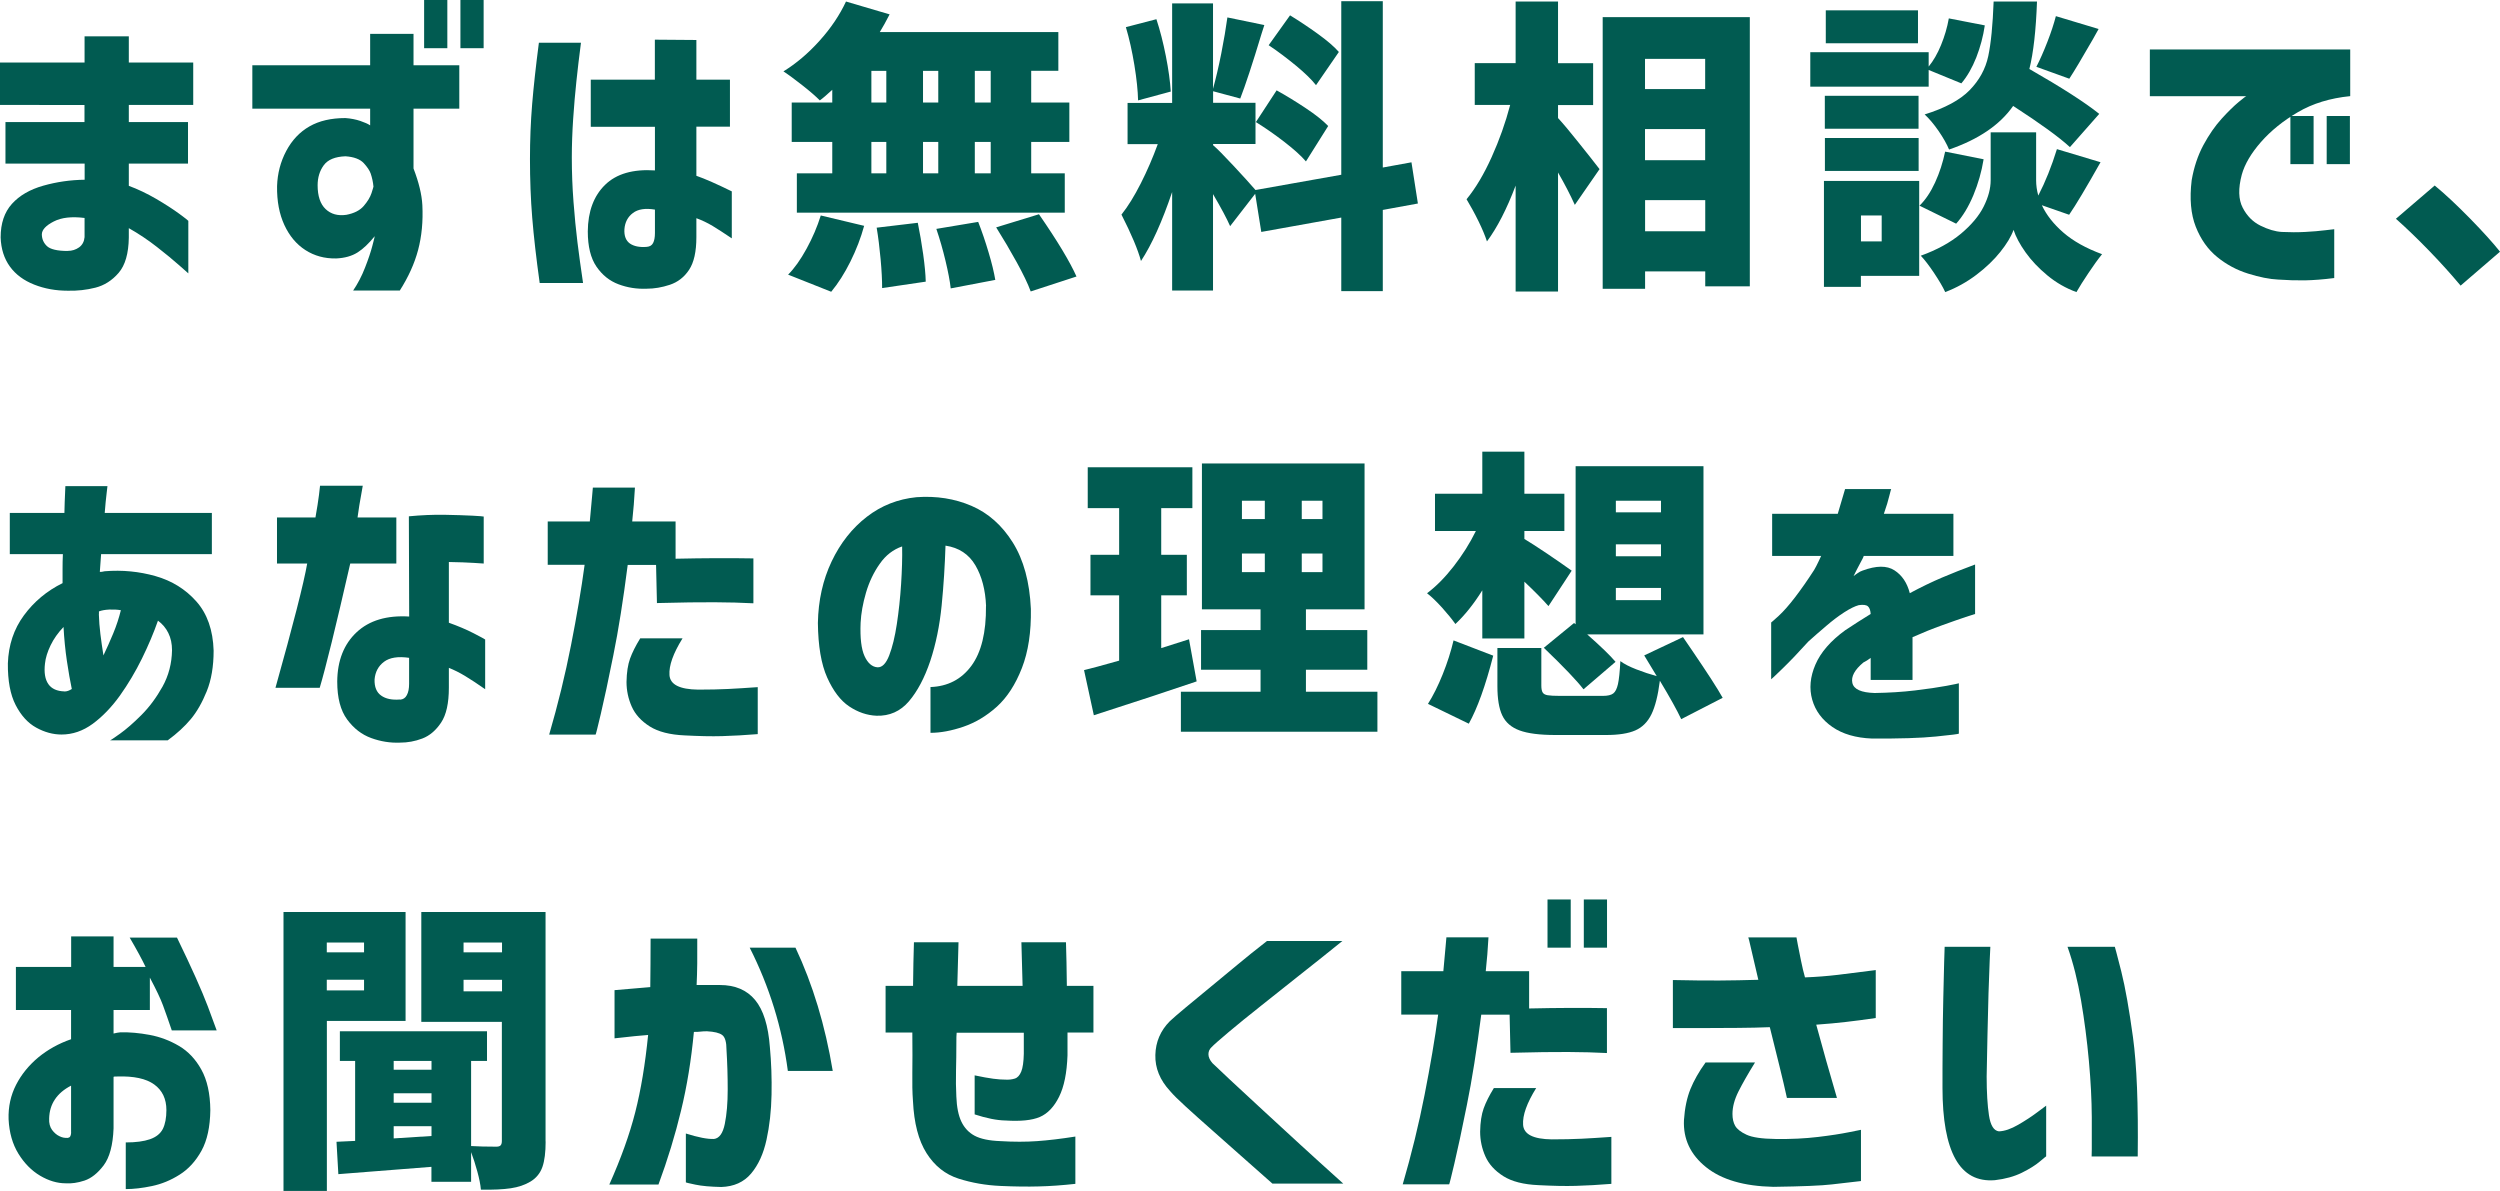
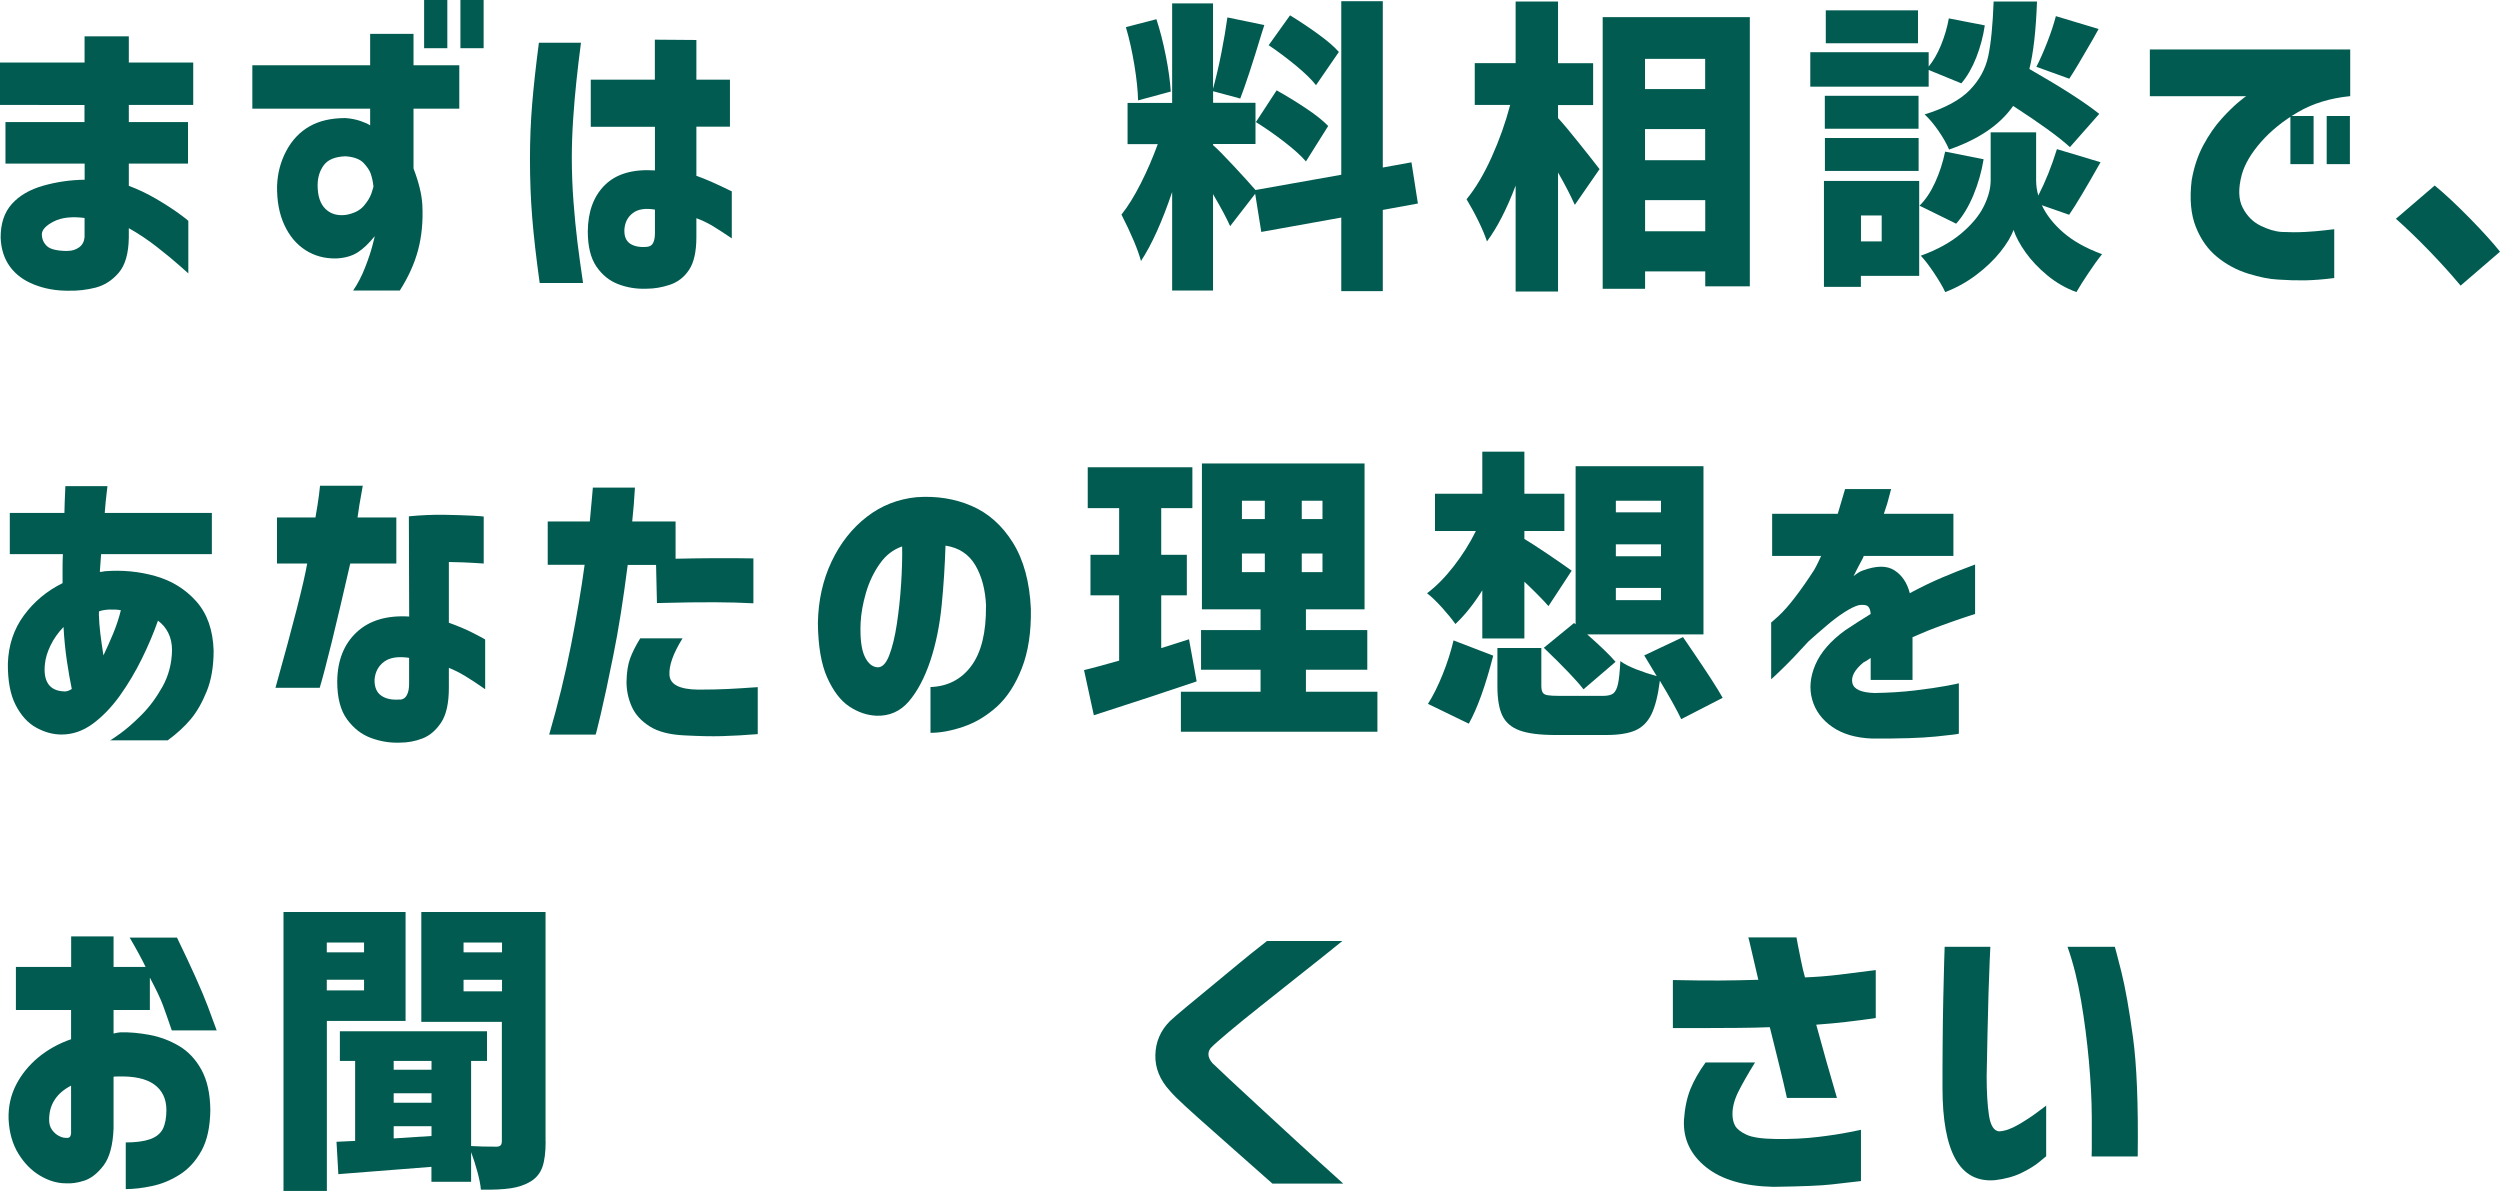
<svg xmlns="http://www.w3.org/2000/svg" id="_レイヤー_2" data-name="レイヤー 2" viewBox="0 0 311.29 148.29">
  <defs>
    <style>
      .cls-1 {
        fill: #015b51;
      }
    </style>
  </defs>
  <g id="_レイヤー_2-2" data-name="レイヤー 2">
    <g>
      <path class="cls-1" d="M.68,20.37v-5.17h9.84v-2.13H0v-5.28h10.53v-3.27h5.51v3.27h8.02v5.28h-8.02v2.13h7.37v5.17h-7.37v2.77c1.11.41,2.25.95,3.42,1.63,1.16.68,2.11,1.3,2.85,1.84s1.11.84,1.14.89v6.54s-.41-.36-1.14-1.01c-.73-.65-1.66-1.41-2.77-2.28s-2.28-1.65-3.5-2.34v1.18c-.03,1.98-.45,3.44-1.27,4.39s-1.79,1.56-2.89,1.84c-1.1.28-2.25.41-3.44.38-1.5,0-2.89-.25-4.18-.76-1.29-.51-2.3-1.25-3.02-2.24S.13,31.01.08,29.56c0-1.75.47-3.14,1.41-4.18.94-1.04,2.24-1.79,3.9-2.26,1.66-.47,3.38-.72,5.15-.74v-2.01H.68ZM8.44,31.24c.53,0,1-.15,1.41-.44.4-.29.63-.72.68-1.27v-2.39c-1.6-.2-2.88-.06-3.84.44-.96.49-1.46,1.02-1.48,1.58,0,.58.21,1.08.63,1.48s1.29.61,2.6.61Z" />
      <path class="cls-1" d="M46.09,13.53h-14.67v-5.4h14.67v-3.91h5.4v3.91h5.7v5.4h-5.7v7.45c.66,1.72,1.03,3.24,1.1,4.56.1,2.03-.08,3.89-.53,5.59s-1.22,3.38-2.28,5.05h-5.81c.58-.86,1.08-1.81,1.48-2.85.41-1.04.71-1.94.91-2.7.2-.76.3-1.17.3-1.22-.74.91-1.45,1.59-2.15,2.03-.7.44-1.58.69-2.64.74-1.44.03-2.72-.32-3.84-1.04-1.12-.72-1.99-1.76-2.62-3.12-.63-1.36-.94-2.97-.91-4.85.05-1.57.43-3.03,1.14-4.37.71-1.34,1.67-2.36,2.89-3.06,1.22-.7,2.71-1.04,4.48-1.04.68.05,1.3.17,1.86.36.56.19.96.37,1.22.55v-2.09ZM46.5,23.22c-.05-.56-.17-1.09-.34-1.6-.13-.38-.42-.82-.87-1.31-.46-.49-1.22-.78-2.28-.85-1.29.05-2.19.42-2.7,1.12-.51.7-.76,1.53-.76,2.49,0,1.34.33,2.33.99,2.96.66.63,1.52.87,2.58.72.96-.18,1.68-.54,2.17-1.1.48-.56.8-1.09.97-1.6.16-.51.25-.79.25-.84ZM52.81,6V0h2.89v6h-2.89ZM57.33,6V0h2.89v6h-2.89Z" />
      <path class="cls-1" d="M67.1,5.32h5.24c-.23,1.77-.42,3.38-.57,4.81-.15,1.43-.29,2.98-.4,4.64-.11,1.66-.17,3.27-.17,4.85,0,1.85.07,3.69.21,5.51.14,1.82.3,3.5.49,5.02.19,1.52.42,3.22.7,5.09h-5.4c-.43-3.09-.74-5.8-.93-8.13-.19-2.33-.28-4.76-.28-7.3,0-2.36.09-4.63.27-6.82.18-2.19.46-4.74.84-7.66ZM73.56,15.77v-5.85h7.98v-4.98l5.17.04v4.94h4.18v5.85h-4.18v6.12c1.09.38,2.56,1.03,4.41,1.94v5.85c-.94-.63-1.73-1.15-2.38-1.54-.65-.39-1.32-.71-2.03-.97v2.36c0,1.8-.3,3.15-.91,4.07s-1.41,1.53-2.39,1.86c-.99.33-1.95.49-2.89.49-1.22.05-2.38-.13-3.5-.55-1.12-.42-2.03-1.15-2.75-2.2-.72-1.05-1.08-2.51-1.08-4.39.02-2.48.74-4.41,2.15-5.79,1.41-1.38,3.48-1.98,6.21-1.8v-5.43h-7.98ZM80.52,30.74c.38-.03.65-.18.8-.48.15-.29.23-.7.23-1.23v-2.93c-1.19-.2-2.1-.06-2.74.42s-.99,1.15-1.06,2.01c-.05.84.18,1.43.68,1.79.51.35,1.2.49,2.09.42Z" />
-       <path class="cls-1" d="M103.64,11.17c-.68.63-1.2,1.08-1.56,1.33-.51-.51-1.22-1.13-2.15-1.86-.93-.73-1.72-1.32-2.38-1.75,1.6-.99,3.1-2.26,4.5-3.82,1.41-1.56,2.5-3.19,3.29-4.88l5.43,1.6c-.46.89-.86,1.62-1.22,2.2h22.23v4.83h-3.38v3.95h4.75v4.9h-4.75v3.91h4.18v4.9h-33.36v-4.9h4.41v-3.91h-5.05v-4.9h5.05v-1.6ZM98.13,34.2c.79-.79,1.55-1.86,2.3-3.23.75-1.37,1.34-2.75,1.77-4.14l5.4,1.29c-.41,1.5-.98,2.98-1.71,4.45-.73,1.47-1.53,2.72-2.39,3.76l-5.36-2.13ZM108.5,8.82v3.95h1.86v-3.95h-1.86ZM108.5,17.67v3.91h1.86v-3.91h-1.86ZM114.28,27.74c.25,1.24.48,2.55.67,3.91.19,1.37.3,2.51.32,3.42l-5.43.8c0-.99-.06-2.19-.19-3.61-.13-1.42-.29-2.72-.49-3.91l5.13-.61ZM114.93,12.77h1.9v-3.95h-1.9v3.95ZM116.83,17.67h-1.9v3.91h1.9v-3.91ZM121.8,27.63c.46,1.17.89,2.43,1.29,3.78.41,1.35.68,2.5.84,3.44l-5.55,1.06c-.1-.91-.32-2.06-.65-3.44-.33-1.38-.71-2.7-1.14-3.97l5.21-.87ZM123.36,12.77v-3.95h-1.98v3.95h1.98ZM123.36,21.58v-3.91h-1.98v3.91h1.98ZM129.37,26.68c2.31,3.34,3.86,5.93,4.67,7.75l-5.7,1.86c-.35-.96-.94-2.18-1.75-3.65-.81-1.47-1.66-2.91-2.55-4.33l5.32-1.63Z" />
      <path class="cls-1" d="M172.18,26.14v10.11h-5.17v-9.16l-9.96,1.79-.76-4.75-3.12,4.03c-.41-.94-1.12-2.27-2.13-3.99v12.01h-5.09v-12.27c-1.24,3.67-2.53,6.54-3.88,8.59-.38-1.42-1.19-3.34-2.43-5.78.81-1.01,1.61-2.31,2.41-3.89.8-1.58,1.5-3.21,2.11-4.88h-3.76v-5.13h5.55V.42h5.09v10.64c.35-1.27.7-2.74,1.03-4.41.33-1.67.58-3.17.76-4.48l4.6.95-.34,1.06c-1.14,3.78-2.03,6.47-2.66,8.09l-3.38-.91v1.44h5.28v5.13h-5.28v.15c.51.43,1.36,1.29,2.56,2.58,1.2,1.29,2.11,2.29,2.72,3l10.68-1.9V.15h5.17v20.71l3.57-.65.8,5.13-4.37.8ZM141.71,12.5c-.03-1.22-.18-2.68-.46-4.39s-.63-3.29-1.06-4.73l3.8-.99c.46,1.39.85,2.93,1.18,4.6.33,1.67.53,3.14.61,4.41l-4.07,1.1ZM158.96,11.25c1.19.66,2.4,1.4,3.63,2.22,1.23.82,2.16,1.56,2.79,2.22l-2.77,4.41c-.58-.68-1.47-1.49-2.66-2.41-1.19-.92-2.38-1.75-3.57-2.49l2.58-3.95ZM163.86,10.6c-.53-.68-1.36-1.49-2.47-2.41-1.12-.92-2.25-1.78-3.42-2.56l2.66-3.72c1.16.71,2.32,1.48,3.48,2.32s2.02,1.58,2.6,2.24l-2.85,4.14Z" />
      <path class="cls-1" d="M194.01,14.71c.61.66,1.47,1.68,2.58,3.08,1.11,1.39,1.98,2.48,2.58,3.27l-3.08,4.45c-.56-1.24-1.25-2.58-2.09-4.03v14.82h-5.28v-13.19c-1.11,2.94-2.31,5.26-3.57,6.95-.23-.71-.58-1.55-1.06-2.53-.48-.98-.98-1.88-1.48-2.72,1.14-1.39,2.18-3.15,3.13-5.26s1.72-4.27,2.3-6.48h-4.41v-5.21h5.09V.19h5.28v7.68h4.37v5.21h-4.37v1.63ZM199.56,2.13h18.32v33.52h-5.55v-1.86h-7.49v2.17h-5.28V2.13ZM212.32,7.33h-7.49v3.76h7.49v-3.76ZM212.32,16.07h-7.49v3.88h7.49v-3.88ZM204.84,28.8h7.49v-3.88h-7.49v3.88Z" />
      <path class="cls-1" d="M240.15,10.79h-14.74v-4.29h14.74v1.79c.58-.71,1.1-1.6,1.54-2.68.44-1.08.77-2.18.97-3.32l4.48.87c-.2,1.37-.56,2.7-1.06,3.99-.51,1.29-1.13,2.37-1.86,3.23l-4.07-1.67v2.09ZM238.97,22.53v11.82h-7.26v1.37h-4.6v-13.19h11.86ZM238.89,11.93v4.1h-11.67v-4.1h11.67ZM227.23,21.28v-4.1h11.67v4.1h-11.67ZM238.82,1.29v4.1h-11.48V1.29h11.48ZM234.3,26.83h-2.58v3.23h2.58v-3.23ZM246.99,19.84c-.25,1.55-.68,3.03-1.27,4.46-.6,1.43-1.31,2.62-2.15,3.55l-4.56-2.24c.73-.71,1.38-1.67,1.94-2.89.56-1.22.97-2.5,1.25-3.84l4.79.95ZM254.25,25.57c.56,1.19,1.44,2.32,2.66,3.38,1.22,1.06,2.82,1.96,4.83,2.7-.51.63-1.07,1.41-1.69,2.34-.62.92-1.12,1.72-1.5,2.38-1.32-.48-2.52-1.17-3.61-2.07-1.09-.9-2-1.86-2.72-2.87-.72-1.01-1.22-1.95-1.5-2.81-.3.84-.85,1.75-1.65,2.75s-1.79,1.95-2.98,2.85c-1.19.9-2.48,1.62-3.88,2.15-.3-.66-.77-1.45-1.39-2.38-.62-.93-1.17-1.64-1.65-2.15,2.03-.73,3.69-1.65,5-2.74,1.3-1.09,2.25-2.22,2.83-3.38s.87-2.25.87-3.27v-5.97h5.66v5.97c0,.63.09,1.27.27,1.9.89-1.72,1.66-3.65,2.32-5.78l5.43,1.63c-1.8,3.19-3.1,5.37-3.91,6.54l-3.38-1.18ZM257.74,18.32c-1.32-1.22-3.67-2.93-7.07-5.13-1.65,2.36-4.31,4.17-7.98,5.43-.28-.68-.72-1.46-1.31-2.32-.6-.86-1.17-1.54-1.73-2.05,2.53-.79,4.4-1.79,5.6-3.02,1.2-1.23,1.98-2.64,2.32-4.24.34-1.6.56-3.86.67-6.8h5.4c-.13,3.57-.44,6.37-.95,8.4,4.03,2.31,6.93,4.17,8.7,5.59l-3.65,4.14ZM253.56,8.32c.46-.89.91-1.92,1.37-3.1.46-1.18.81-2.25,1.06-3.21l5.32,1.6-.72,1.29c-1.37,2.38-2.34,4.01-2.93,4.9l-4.1-1.48Z" />
      <path class="cls-1" d="M267.71,6.16h24.93v5.81c-2.51.25-4.68.92-6.52,2-1.84,1.08-3.37,2.32-4.6,3.72-1.23,1.41-2.02,2.76-2.38,4.05-.46,1.72-.42,3.1.11,4.12.53,1.03,1.27,1.77,2.22,2.24.95.47,1.83.73,2.64.78,1.01.05,1.99.05,2.93,0,.94-.05,1.77-.12,2.49-.21.72-.09,1.1-.13,1.12-.13v6.08c-1.39.18-2.62.27-3.69.29-1.06.01-2.17-.02-3.31-.1-1.06-.05-2.31-.3-3.72-.74-1.42-.44-2.7-1.13-3.86-2.07-1.15-.94-2.04-2.19-2.66-3.76-.62-1.57-.79-3.51-.51-5.81.28-1.62.77-3.08,1.46-4.37.7-1.29,1.46-2.39,2.28-3.29.82-.9,1.53-1.59,2.11-2.07.58-.48.9-.72.95-.72h-12.01v-5.81ZM285.19,20.44v-6h2.89v6h-2.89ZM289.71,20.44v-6h2.89v6h-2.89Z" />
      <path class="cls-1" d="M306.39,35.57c-1.12-1.34-2.4-2.77-3.86-4.28-1.46-1.51-2.86-2.86-4.2-4.05l4.83-4.14c1.29,1.06,2.75,2.43,4.39,4.1,1.63,1.67,2.88,3.05,3.74,4.14l-4.9,4.22Z" />
      <path class="cls-1" d="M7.83,69H1.22v-5.13h6.8c.02-.99.05-1.79.08-2.39.02-.61.04-.92.04-.95h5.24s-.04.34-.11.95c-.08.61-.15,1.41-.23,2.39h13.34v5.13h-13.79s-.02.3-.06.82c-.04.52-.07.98-.1,1.39.1,0,.2,0,.3-.02.1-.01.2-.03.3-.06,2.2-.18,4.32.03,6.35.61,2.03.58,3.72,1.63,5.07,3.15,1.35,1.52,2.07,3.56,2.15,6.12,0,1.98-.29,3.67-.86,5.07-.57,1.41-1.23,2.56-1.98,3.46-.75.9-1.7,1.78-2.87,2.64h-7.18c.05,0,.46-.27,1.23-.82.77-.55,1.66-1.32,2.66-2.32,1-1,1.88-2.19,2.64-3.55.76-1.37,1.15-2.88,1.18-4.52,0-.81-.15-1.53-.46-2.15-.3-.62-.74-1.13-1.29-1.54-.53,1.52-1.2,3.1-2,4.73-.8,1.63-1.72,3.17-2.75,4.62-1.04,1.44-2.17,2.61-3.38,3.5-1.22.89-2.51,1.33-3.88,1.33-1.06,0-2.12-.29-3.15-.86-1.04-.57-1.89-1.51-2.56-2.81-.67-1.3-.99-3.03-.97-5.19.08-2.28.74-4.27,2-5.98s2.86-3.05,4.81-4.01v-1.79c0-.61.01-1.22.04-1.82ZM8.02,86.1c.15,0,.3-.02.46-.08.15-.05.3-.13.46-.23-.2-.96-.41-2.12-.61-3.48-.2-1.35-.34-2.77-.42-4.24-.68.71-1.22,1.47-1.61,2.28-.39.81-.63,1.57-.7,2.28-.13,1.12.01,1.96.42,2.55.4.58,1.08.89,2.01.91ZM12.31,76.48c.02.81.09,1.63.19,2.47.1.84.23,1.72.38,2.66.4-.84.81-1.75,1.22-2.74s.72-1.95.95-2.89c-.46-.08-.94-.1-1.46-.08-.52.03-.94.1-1.27.23v.34Z" />
      <path class="cls-1" d="M38.25,70.17h-3.76v-5.74h4.79c.2-1.14.35-2.08.44-2.81.09-.73.13-1.11.13-1.14h5.32c-.35,1.92-.57,3.24-.65,3.95h4.83v5.74h-5.74c-1.8,7.88-3.07,13.03-3.8,15.47h-5.51c2.2-7.85,3.52-13.01,3.95-15.47ZM50.95,76.79l-.04-12.5c1.54-.15,3.02-.21,4.43-.19,1.41.03,2.56.06,3.48.11s1.38.09,1.41.11v5.85s-.44-.02-1.24-.08c-.8-.05-1.83-.09-3.1-.11v7.56c1.14.41,2.17.84,3.08,1.31.91.47,1.39.73,1.44.78v6.19c-.94-.66-1.76-1.2-2.47-1.63-.71-.43-1.39-.77-2.05-1.03v2.47c0,1.93-.32,3.38-.97,4.35-.65.97-1.42,1.63-2.34,1.98s-1.84.51-2.77.51c-1.22.05-2.41-.14-3.59-.57-1.18-.43-2.18-1.2-3-2.32s-1.23-2.68-1.23-4.71c.02-2.61.83-4.66,2.41-6.14,1.58-1.48,3.77-2.13,6.55-1.96ZM49.81,87.12c.38-.03.67-.21.85-.57.19-.35.28-.82.28-1.41v-3.23c-1.37-.2-2.41-.04-3.12.49-.71.53-1.1,1.27-1.18,2.2-.03.94.25,1.61.82,2.01.57.41,1.35.57,2.34.49Z" />
      <path class="cls-1" d="M72.8,70.33h-4.6v-5.4h5.24c.13-1.32.22-2.34.28-3.08.06-.73.1-1.11.1-1.14h5.24c-.08,1.44-.19,2.85-.34,4.22h5.4v4.64c3.55-.08,6.78-.09,9.69-.04v5.59c-1.47-.08-3.08-.12-4.83-.13-1.75-.01-4.14.02-7.18.1l-.11-4.75h-3.53c-.56,4.36-1.15,8.11-1.79,11.25-.63,3.14-1.15,5.57-1.56,7.3s-.62,2.58-.65,2.58h-5.78c1.09-3.75,2-7.46,2.72-11.13.72-3.67,1.29-7,1.69-9.99ZM79.71,79.48h5.28c-1.17,1.88-1.71,3.4-1.63,4.58.08,1.18,1.27,1.78,3.57,1.81,1.42,0,2.65-.03,3.71-.08,1.05-.05,2.29-.13,3.71-.23v5.85c-1.6.13-3.07.21-4.43.25-1.36.04-2.91,0-4.65-.09-1.85-.08-3.31-.45-4.37-1.12-1.06-.67-1.81-1.5-2.24-2.47-.43-.97-.65-2-.65-3.06.02-1.19.17-2.16.44-2.91.27-.75.69-1.59,1.27-2.53Z" />
      <path class="cls-1" d="M122.78,75.46c-.08-2-.52-3.69-1.33-5.07-.81-1.38-2.05-2.2-3.72-2.45-.08,2.46-.23,4.94-.48,7.45s-.72,4.81-1.42,6.92c-.71,2.1-1.6,3.78-2.66,5.02-1.06,1.24-2.41,1.84-4.03,1.79-1.19-.05-2.32-.44-3.4-1.16-1.08-.72-1.99-1.92-2.74-3.59-.75-1.67-1.13-3.94-1.16-6.8.05-2.81.62-5.36,1.71-7.66,1.09-2.29,2.55-4.14,4.37-5.55,1.82-1.41,3.89-2.22,6.19-2.45,2.48-.18,4.77.18,6.86,1.08,2.09.9,3.81,2.43,5.15,4.58,1.34,2.15,2.09,4.9,2.24,8.25.05,2.86-.32,5.32-1.12,7.37s-1.84,3.65-3.12,4.81c-1.28,1.15-2.67,1.98-4.16,2.49-1.5.51-2.86.76-4.1.76v-5.7c2.15-.08,3.85-.96,5.09-2.64,1.24-1.68,1.85-4.16,1.82-7.43ZM109.26,83.09c.58.03,1.07-.47,1.46-1.48.39-1.01.71-2.31.95-3.9.24-1.58.42-3.24.53-4.96.11-1.72.16-3.29.13-4.71-1.11.38-2.05,1.1-2.79,2.17-.75,1.06-1.32,2.26-1.71,3.59-.39,1.33-.61,2.58-.67,3.74-.08,1.9.09,3.29.49,4.16.4.87.94,1.34,1.6,1.39Z" />
      <path class="cls-1" d="M149.01,84.84c-3.19,1.09-7.46,2.5-12.81,4.22l-1.22-5.62c.76-.18,2.22-.57,4.37-1.18v-8.13h-3.57v-5.05h3.57v-5.81h-3.91v-5.09h13.03v5.09h-3.88v5.81h3.19v5.05h-3.19v6.57l3.46-1.1.95,5.24ZM162.62,86.13h8.89v4.98h-24.47v-4.98h9.92v-2.74h-7.41v-4.94h7.41v-2.58h-7.3v-18.16h20.25v18.16h-7.3v2.58h7.64v4.94h-7.64v2.74ZM154.64,62.35v2.28h2.85v-2.28h-2.85ZM154.64,68.92v2.32h2.85v-2.32h-2.85ZM164.67,64.63v-2.28h-2.58v2.28h2.58ZM164.67,71.24v-2.32h-2.58v2.32h2.58Z" />
      <path class="cls-1" d="M184.56,73.52c-1.06,1.7-2.18,3.09-3.34,4.18-.41-.58-.96-1.26-1.65-2.03-.7-.77-1.32-1.37-1.88-1.8,1.14-.86,2.25-1.98,3.32-3.36s2-2.84,2.76-4.39h-5.09v-4.64h5.89v-5.24h5.24v5.24h4.98v4.64h-4.98v.99c.68.41,1.65,1.03,2.91,1.88,1.25.85,2.25,1.54,2.98,2.07l-2.89,4.41c-.74-.84-1.74-1.85-3-3.04v7.07h-5.24v-5.97ZM177.8,87.65c.66-1.04,1.27-2.27,1.84-3.69.57-1.42,1.02-2.82,1.35-4.22l4.94,1.9c-.96,3.75-1.98,6.57-3.04,8.47l-5.09-2.47ZM209.34,89.55c-.51-1.09-1.39-2.68-2.66-4.79-.23,1.82-.58,3.22-1.05,4.18-.47.96-1.14,1.63-2.01,2.01s-2.08.57-3.63.57h-6.31c-1.95,0-3.44-.19-4.47-.57-1.03-.38-1.74-1-2.15-1.86-.41-.86-.61-2.08-.61-3.65v-4.75h5.47v4.67c0,.41.06.7.17.87.11.18.32.29.63.34.3.05.82.08,1.56.08h5.28c.61,0,1.05-.1,1.31-.3.27-.2.46-.59.59-1.16.13-.57.23-1.53.3-2.87.48.36,1.15.7,2,1.03.85.33,1.69.61,2.53.84l-1.56-2.58,4.83-2.28,1.14,1.67c1.9,2.79,3.17,4.75,3.8,5.89l-5.17,2.66ZM196,77.58l.19.15v-19.68h15.92v20.94h-14.48c1.72,1.52,2.9,2.66,3.53,3.42l-3.99,3.42c-.81-1.06-2.46-2.79-4.94-5.17l3.76-3.08ZM201.2,62.35v1.44h5.62v-1.44h-5.62ZM201.2,67.78v1.48h5.62v-1.48h-5.62ZM201.2,73.21v1.52h5.62v-1.52h-5.62Z" />
      <path class="cls-1" d="M226.78,69.22h-6.12v-5.24h8.17c.28-.91.58-1.94.91-3.08h5.74s-.1.28-.23.84c-.13.56-.35,1.3-.68,2.24h8.66v5.24h-11.17c0,.08-.15.39-.46.95-.3.56-.57,1.08-.8,1.56.02-.02.17-.13.44-.32.27-.19.49-.31.67-.36,1.7-.63,3.02-.65,3.97-.04.95.61,1.59,1.56,1.92,2.85,1.42-.76,2.76-1.41,4.01-1.94s2.63-1.08,4.12-1.63v6.16s-.42.13-1.18.38c-.76.25-1.74.6-2.94,1.03-1.2.43-2.43.93-3.67,1.48v5.32h-5.21v-2.74s-.15.11-.36.25c-.22.14-.4.25-.55.32-1.09.91-1.55,1.76-1.37,2.55s1.1,1.2,2.77,1.25c1.77-.03,3.45-.13,5.03-.32,1.58-.19,2.88-.38,3.9-.57,1.01-.19,1.53-.3,1.56-.32v6.27c-.03.05-.98.17-2.87.36-1.89.19-4.54.27-7.96.25-2-.08-3.64-.56-4.92-1.44-1.28-.89-2.12-2.02-2.51-3.4-.39-1.38-.26-2.84.4-4.37.66-1.53,1.9-2.96,3.72-4.28.53-.35,1.06-.7,1.58-1.03.52-.33,1.04-.66,1.58-.99-.03-.46-.14-.77-.34-.95-.2-.18-.58-.23-1.14-.15-.48.13-1.08.42-1.81.89s-1.48,1.04-2.26,1.71c-.79.67-1.52,1.31-2.2,1.92-1.24,1.37-2.31,2.49-3.21,3.36-.9.87-1.37,1.32-1.43,1.35v-7.07s.34-.27.93-.82c.59-.54,1.27-1.31,2.03-2.3.76-.99,1.56-2.13,2.39-3.42.18-.3.36-.66.55-1.06s.3-.63.32-.68Z" />
      <path class="cls-1" d="M8.85,125.76H1.98v-5.36h6.88v-3.8h5.28v3.8h3.99c-.46-.96-1.12-2.18-1.98-3.65h5.89c1.82,3.75,3.1,6.61,3.84,8.57.73,1.96,1.1,2.96,1.1,2.98h-5.59c-.43-1.27-.8-2.31-1.1-3.13-.3-.82-.85-1.97-1.63-3.44v4.03h-4.52v2.93c.33-.08.61-.13.84-.15,1.14-.03,2.36.08,3.65.32,1.29.24,2.51.7,3.65,1.37,1.14.67,2.07,1.65,2.79,2.95.72,1.29,1.1,2.98,1.12,5.05-.03,2.08-.39,3.76-1.1,5.05-.71,1.29-1.62,2.29-2.72,2.98-1.1.7-2.25,1.17-3.44,1.42-1.19.25-2.28.38-3.27.38v-5.81c1.24,0,2.25-.13,3.02-.4.77-.27,1.3-.7,1.6-1.29.29-.59.44-1.37.44-2.34,0-1.39-.51-2.46-1.52-3.19-1.01-.73-2.55-1.06-4.6-.99h-.23c-.08,0-.15.01-.23.04v6.42c-.08,2.08-.49,3.61-1.23,4.6-.75.99-1.55,1.62-2.39,1.9-.85.28-1.63.39-2.34.34-1.06,0-2.13-.32-3.19-.95s-1.96-1.54-2.7-2.74c-.73-1.19-1.14-2.62-1.22-4.29-.05-1.54.26-2.97.93-4.28s1.6-2.44,2.77-3.42c1.18-.97,2.54-1.73,4.08-2.26v-3.65ZM8.85,141.03v-5.85c-.89.46-1.56,1.03-2.01,1.71-.46.68-.7,1.48-.72,2.39-.03.58.1,1.05.36,1.41.27.36.57.62.91.78.34.17.65.23.93.21.02.03.11.01.27-.04.15-.05.24-.25.27-.61Z" />
      <path class="cls-1" d="M50.5,127.12h-9.8v21.17h-5.4v-34.73h15.2v13.57ZM45.33,117.36h-4.64v1.22h4.64v-1.22ZM40.69,123.32h4.64v-1.33h-4.64v1.33ZM67.94,142.13c0,1.34-.13,2.4-.4,3.17s-.75,1.37-1.46,1.81c-.71.43-1.54.71-2.49.85-.95.14-2.19.2-3.71.17-.05-.61-.2-1.36-.44-2.24s-.5-1.7-.78-2.43v3.69h-4.94v-1.86l-11.59.91-.23-4.03,2.32-.11v-9.96h-1.9v-3.69h18.32v3.69h-1.98v10.6c.84.05,1.89.08,3.15.08.25,0,.43-.06.53-.17.1-.11.15-.3.15-.55v-14.82h-10.03v-13.68h15.47v28.58ZM53.73,132.1h-4.71v1.1h4.71v-1.1ZM49.02,136.13v1.18h4.71v-1.18h-4.71ZM49.02,141.75l4.71-.3v-1.22h-4.71v1.52ZM62.51,117.36h-4.79v1.22h4.79v-1.22ZM57.72,123.44h4.79v-1.44h-4.79v1.44Z" />
-       <path class="cls-1" d="M76.52,129.29v-6c1.67-.15,3.15-.28,4.45-.38.02-1.8.04-3.81.04-6.04h5.81c.02,2.2,0,4.13-.08,5.78h2.89c1.9,0,3.36.62,4.39,1.86,1.03,1.24,1.64,3.19,1.84,5.85.18,1.93.25,3.9.21,5.93s-.25,3.91-.63,5.64c-.38,1.74-1.02,3.13-1.92,4.2-.9,1.06-2.13,1.62-3.71,1.67-1.34-.03-2.41-.12-3.21-.29s-1.2-.26-1.2-.29v-6.08c1.52.48,2.69.71,3.5.68.66-.08,1.11-.7,1.35-1.88.24-1.18.36-2.6.36-4.28s-.05-3.32-.15-4.94c0-.96-.18-1.58-.53-1.84-.35-.27-.99-.42-1.9-.47-.3,0-.56.01-.78.04-.22.03-.5.04-.85.04-.33,3.5-.86,6.76-1.6,9.8-.73,3.04-1.67,6.11-2.81,9.2h-6.12c1.44-3.22,2.52-6.22,3.23-9.01.71-2.79,1.24-5.99,1.6-9.61-1.24.1-2.24.2-2.98.29-.75.09-1.15.13-1.2.13ZM93.35,118h5.7c2.15,4.56,3.7,9.68,4.64,15.35h-5.59c-.71-5.37-2.29-10.49-4.75-15.35Z" />
-       <path class="cls-1" d="M113.61,128.57h-3.34v-5.81h3.42c.02-2,.06-3.81.11-5.43h5.55c-.05,1.62-.1,3.43-.15,5.43h8.13c-.05-1.98-.1-3.79-.15-5.43h5.55c.05,1.57.09,3.38.11,5.43h3.31v5.81h-3.23v2.85c-.08,2.18-.42,3.89-1.05,5.15-.62,1.25-1.42,2.09-2.39,2.51-.98.42-2.4.56-4.28.44-1.09-.02-2.37-.28-3.84-.76v-4.86c.94.2,1.71.34,2.32.42.61.08,1.1.11,1.48.11.46.03.85-.02,1.2-.13s.61-.41.8-.87.3-1.21.32-2.22v-2.62h-8.36c-.03.15-.04.68-.04,1.58s-.01,1.93-.04,3.1c-.03,1.17-.01,2.25.04,3.27.05,1.32.26,2.36.63,3.13.37.77.92,1.36,1.65,1.75.73.39,1.81.62,3.23.67,1.62.1,3.14.1,4.54,0,1.41-.1,3-.29,4.77-.57v5.89c-1.65.18-3.17.29-4.56.32-1.39.04-2.98.02-4.75-.06-1.82-.08-3.57-.38-5.23-.91-1.66-.53-2.99-1.59-3.99-3.17-1-1.58-1.56-3.74-1.69-6.48-.08-1.06-.1-2.24-.08-3.52.02-1.28.02-2.94,0-5Z" />
      <path class="cls-1" d="M157.76,117.17h9.39c-2.05,1.65-3.84,3.08-5.38,4.29-1.53,1.22-3.09,2.45-4.67,3.71-1.58,1.25-2.95,2.36-4.1,3.33s-1.87,1.6-2.15,1.9c-.25.23-.38.52-.38.87s.16.72.49,1.1c.3.3,1.03.99,2.19,2.07,1.15,1.08,2.51,2.34,4.08,3.78,1.57,1.44,3.12,2.87,4.65,4.28s3.33,3.03,5.38,4.88h-8.82c-1.52-1.34-2.85-2.52-3.99-3.53-1.14-1.01-2.31-2.05-3.52-3.12-1.2-1.06-2.29-2.03-3.25-2.91-.96-.87-1.62-1.53-1.98-1.96-1.27-1.37-1.88-2.87-1.84-4.5.04-1.63.64-3.03,1.8-4.2.41-.38,1.07-.96,2-1.73.92-.77,1.96-1.63,3.1-2.56,1.14-.94,2.24-1.84,3.29-2.72s2.29-1.87,3.71-2.98Z" />
-       <path class="cls-1" d="M179.08,126.33h-4.6v-5.4h5.24c.13-1.32.22-2.34.28-3.08.06-.73.1-1.11.1-1.14h5.24c-.08,1.44-.19,2.85-.34,4.22h5.4v4.64c3.55-.08,6.78-.09,9.69-.04v5.59c-1.47-.08-3.08-.12-4.83-.13-1.75-.01-4.14.02-7.18.1l-.11-4.75h-3.53c-.56,4.36-1.15,8.11-1.79,11.25-.63,3.14-1.15,5.57-1.56,7.3s-.62,2.58-.65,2.58h-5.78c1.09-3.75,2-7.46,2.72-11.13.72-3.67,1.29-7,1.69-9.99ZM186,135.48h5.28c-1.17,1.88-1.71,3.4-1.63,4.58.08,1.18,1.27,1.78,3.57,1.81,1.42,0,2.65-.03,3.71-.08,1.05-.05,2.29-.13,3.71-.23v5.85c-1.6.13-3.07.21-4.43.25-1.36.04-2.91,0-4.65-.09-1.85-.08-3.31-.45-4.37-1.12-1.06-.67-1.81-1.5-2.24-2.47-.43-.97-.65-2-.65-3.06.02-1.19.17-2.16.44-2.91.27-.75.69-1.59,1.27-2.53ZM192.69,118v-6h2.89v6h-2.89ZM197.21,118v-6h2.89v6h-2.89Z" />
      <path class="cls-1" d="M208.3,128v-5.97c2.28.05,4.2.07,5.78.06,1.57-.01,3.19-.04,4.86-.09-.38-1.6-.68-2.87-.89-3.82s-.34-1.44-.36-1.46h6c0,.05.06.36.17.93.11.57.25,1.24.4,2,.15.76.32,1.44.49,2.05,1.39-.05,2.77-.16,4.12-.32,1.35-.17,2.92-.36,4.69-.59v5.97c-1.39.2-2.63.37-3.72.49-1.09.13-2.32.24-3.69.34.81,2.99,1.67,6.03,2.58,9.12h-6.23c-.23-1.06-.54-2.39-.93-3.97-.39-1.58-.79-3.2-1.2-4.84-1.19.05-2.51.08-3.95.09-1.44.01-2.77.02-3.99.02h-4.14ZM212.37,132.29h6.16c-.89,1.44-1.58,2.65-2.07,3.63-.49.98-.74,1.91-.74,2.79,0,.58.11,1.08.34,1.48s.7.77,1.41,1.1c.71.33,1.91.51,3.61.53,1.93.03,3.69-.06,5.28-.25,1.6-.19,2.88-.39,3.86-.59.98-.2,1.48-.3,1.5-.3v6.38c-1.17.13-2.38.27-3.65.42-1.27.15-3.69.25-7.26.3-3.65-.08-6.44-.89-8.38-2.45-1.94-1.56-2.86-3.51-2.75-5.87.1-1.49.37-2.77.8-3.84.43-1.06,1.06-2.18,1.9-3.34Z" />
      <path class="cls-1" d="M242.13,117.89h5.7c0,.05-.03.62-.08,1.69-.05,1.08-.1,2.45-.15,4.12-.05,1.67-.09,3.43-.13,5.26-.04,1.84-.07,3.53-.1,5.07,0,2,.1,3.62.29,4.86s.6,1.9,1.23,1.98c.71-.02,1.51-.3,2.41-.82.9-.52,1.69-1.04,2.38-1.56.68-.52,1.05-.79,1.1-.82v6.31s-.3.22-.82.67c-.52.44-1.25.9-2.2,1.37-.95.47-2.07.78-3.36.93-2.2.18-3.84-.7-4.92-2.64-1.08-1.94-1.61-4.9-1.61-8.87,0-1.62,0-3.43.02-5.42.01-1.99.04-3.9.08-5.74s.08-3.35.11-4.54c.04-1.19.06-1.81.06-1.86ZM257.44,117.89h5.89s.29,1.02.8,3.06c.51,2.04.99,4.78,1.46,8.21.47,3.43.67,8.38.59,14.84h-5.74c0-.05,0-.35.02-.89.01-.54.01-1.88,0-4.01-.01-2.13-.13-4.46-.36-6.99-.23-2.53-.55-5.03-.97-7.5-.42-2.47-.98-4.71-1.69-6.71Z" />
    </g>
  </g>
</svg>